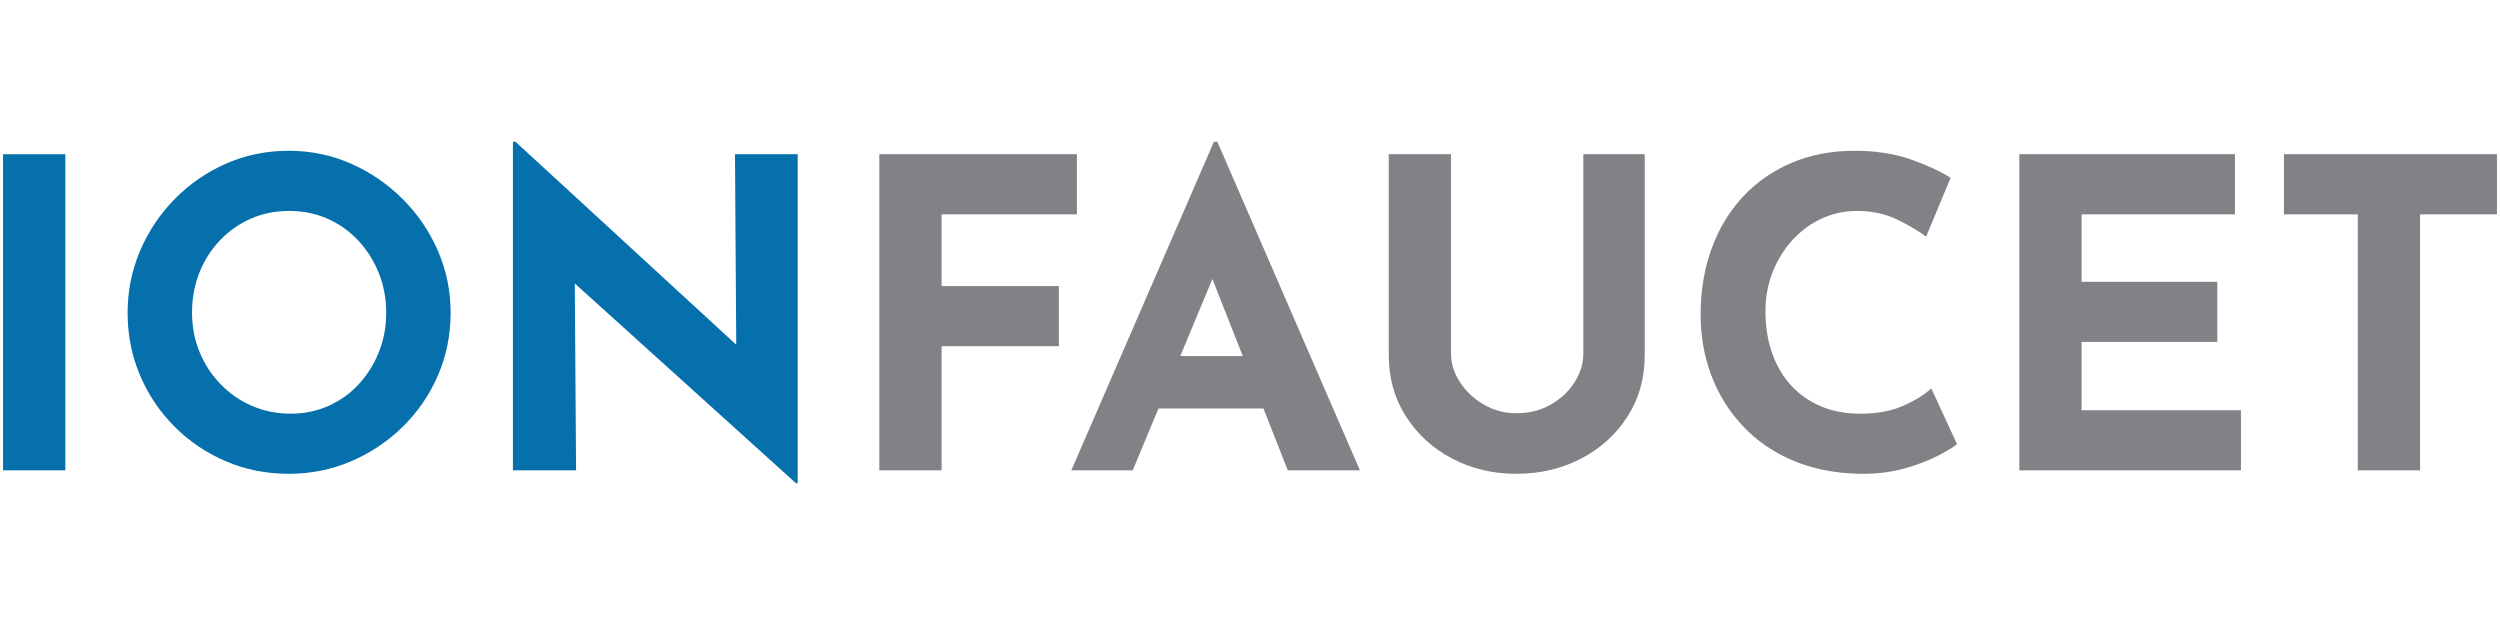
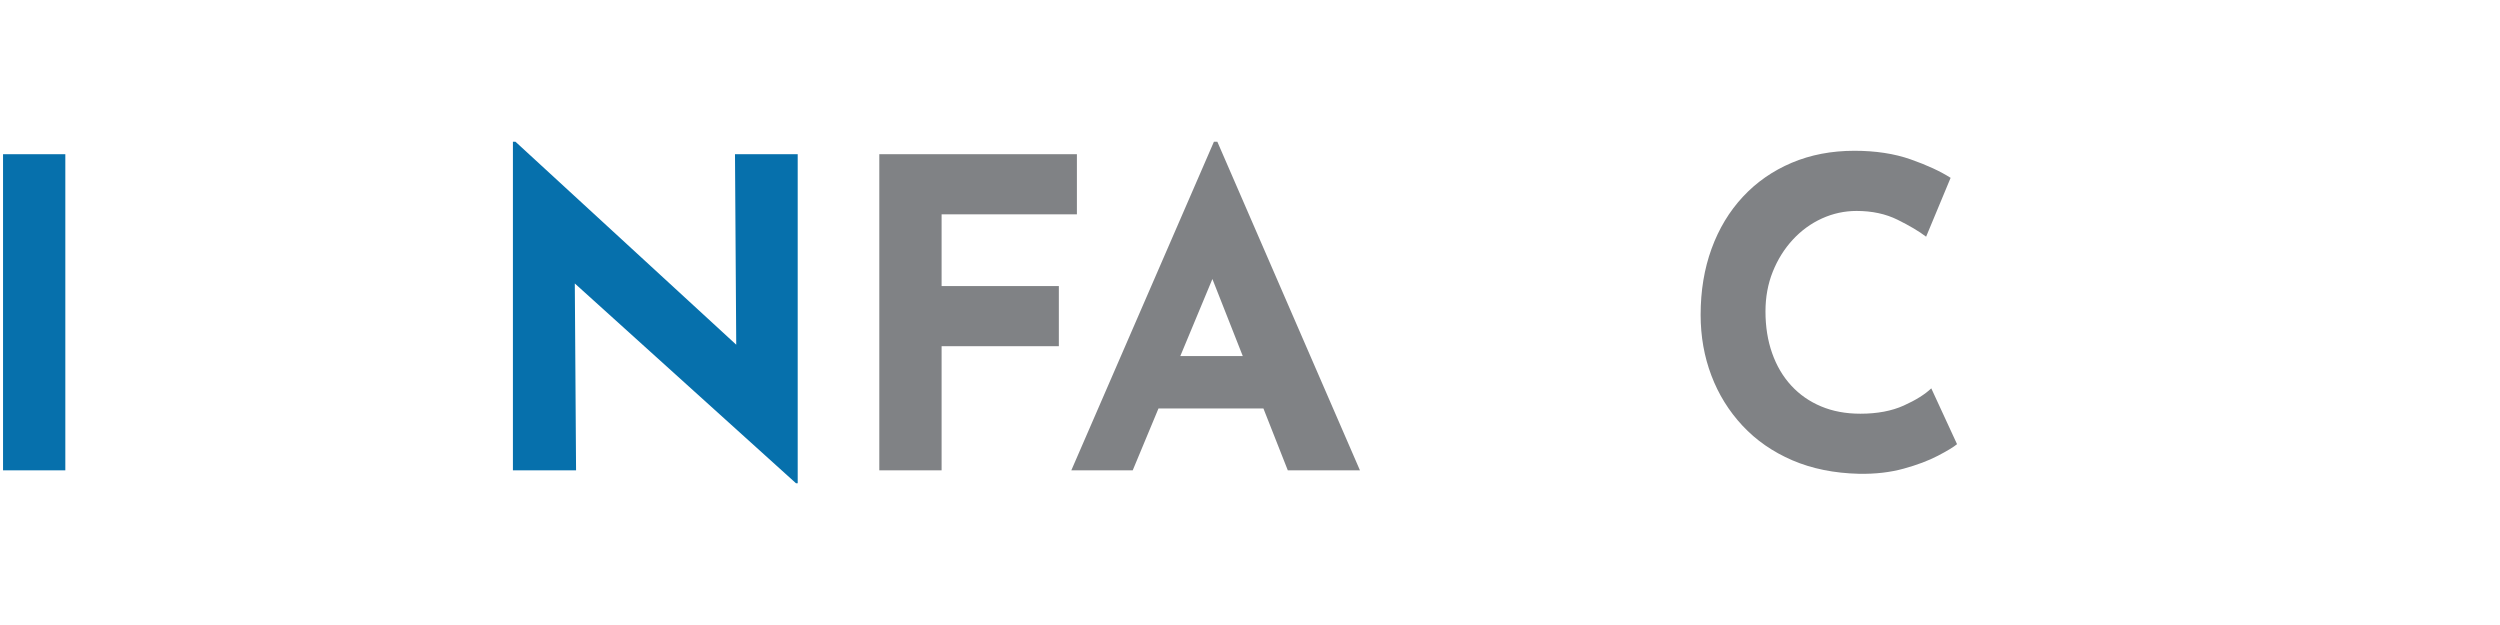
<svg xmlns="http://www.w3.org/2000/svg" version="1.1" id="Layer_1" x="0px" y="0px" width="200px" height="50px" viewBox="0 0 200 50" enable-background="new 0 0 200 50" xml:space="preserve">
  <g>
    <path fill="#0670AC" d="M0.243,12.337h4.983v25.29H0.243V12.337z" />
-     <path fill="#0670AC" d="M10.208,25.016c0-1.74,0.333-3.389,0.997-4.947c0.664-1.558,1.586-2.938,2.767-4.141   c1.18-1.204,2.548-2.148,4.106-2.835c1.558-0.687,3.229-1.031,5.018-1.031c1.763,0,3.424,0.344,4.981,1.031   c1.559,0.688,2.938,1.632,4.142,2.835c1.202,1.202,2.142,2.583,2.817,4.141c0.676,1.559,1.014,3.207,1.014,4.947   c0,1.789-0.338,3.46-1.014,5.017c-0.676,1.559-1.615,2.928-2.817,4.107c-1.203,1.18-2.583,2.102-4.142,2.766   c-1.558,0.666-3.219,0.998-4.981,0.998c-1.788,0-3.46-0.332-5.018-0.998c-1.559-0.664-2.927-1.586-4.106-2.766   c-1.181-1.18-2.103-2.549-2.767-4.107C10.541,28.477,10.208,26.805,10.208,25.016z M15.363,25.016c0,1.123,0.2,2.171,0.601,3.146   c0.401,0.973,0.963,1.832,1.685,2.576c0.722,0.746,1.558,1.324,2.509,1.734c0.95,0.414,1.987,0.621,3.109,0.621   c1.076,0,2.079-0.207,3.007-0.621c0.928-0.41,1.735-0.988,2.423-1.734c0.688-0.744,1.226-1.604,1.615-2.576   c0.389-0.975,0.584-2.023,0.584-3.146c0-1.145-0.201-2.21-0.602-3.195c-0.4-0.984-0.95-1.85-1.649-2.594   c-0.699-0.743-1.518-1.322-2.457-1.736c-0.939-0.411-1.958-0.617-3.059-0.617c-1.1,0-2.118,0.206-3.058,0.617   c-0.939,0.414-1.765,0.993-2.475,1.736c-0.71,0.744-1.26,1.609-1.649,2.594C15.558,22.806,15.363,23.872,15.363,25.016z" />
    <path fill="#0670AC" d="M63.678,38.66L44.504,21.34l1.477,0.825l0.104,15.461h-5.052V11.34h0.206l18.763,17.251l-1.1-0.482   l-0.103-15.772h5.017V38.66H63.678z" />
    <path fill="#808285" d="M70.344,12.337h15.808v4.811H75.328v5.739h9.38v4.81h-9.38v9.93h-4.984V12.337z" />
    <path fill="#808285" d="M85.705,37.627L97.113,11.34h0.275l11.408,26.287h-5.772L95.739,19.14l3.607-2.473l-8.728,20.959H85.705z    M93.506,28.486h7.595l1.752,4.193H91.96L93.506,28.486z" />
-     <path fill="#808285" d="M116.083,28.281c0,0.803,0.24,1.57,0.722,2.303c0.48,0.732,1.116,1.33,1.908,1.787   c0.79,0.457,1.653,0.688,2.593,0.688c1.031,0,1.947-0.23,2.75-0.688c0.801-0.457,1.437-1.055,1.905-1.787   c0.47-0.732,0.706-1.5,0.706-2.303V12.337h4.913v16.048c0,1.855-0.457,3.5-1.373,4.93c-0.918,1.434-2.154,2.557-3.712,3.369   s-3.288,1.221-5.189,1.221c-1.879,0-3.59-0.408-5.137-1.221s-2.778-1.936-3.694-3.369c-0.917-1.43-1.375-3.074-1.375-4.93V12.337   h4.983V28.281z" />
    <path fill="#808285" d="M156.563,35.533c-0.275,0.229-0.785,0.539-1.529,0.926c-0.746,0.391-1.656,0.734-2.732,1.031   c-1.077,0.299-2.269,0.436-3.574,0.414c-1.993-0.047-3.773-0.408-5.343-1.082c-1.57-0.678-2.898-1.6-3.986-2.768   c-1.089-1.168-1.92-2.508-2.492-4.021c-0.572-1.51-0.857-3.125-0.857-4.844c0-1.924,0.291-3.688,0.876-5.293   c0.583-1.602,1.42-2.988,2.508-4.157c1.087-1.168,2.388-2.073,3.9-2.715c1.512-0.641,3.185-0.962,5.016-0.962   c1.696,0,3.198,0.229,4.504,0.688c1.306,0.458,2.37,0.951,3.195,1.477l-1.96,4.708c-0.571-0.435-1.334-0.886-2.285-1.356   c-0.949-0.47-2.044-0.704-3.28-0.704c-0.962,0-1.886,0.201-2.768,0.601c-0.881,0.402-1.66,0.969-2.336,1.702   c-0.676,0.732-1.208,1.586-1.599,2.56c-0.389,0.974-0.583,2.033-0.583,3.179c0,1.214,0.176,2.324,0.531,3.332   c0.356,1.01,0.865,1.875,1.529,2.596c0.665,0.723,1.461,1.277,2.39,1.666c0.927,0.391,1.976,0.586,3.145,0.586   c1.35,0,2.507-0.219,3.47-0.654c0.963-0.434,1.695-0.893,2.199-1.375L156.563,35.533z" />
-     <path fill="#808285" d="M161.545,12.337h17.251v4.811h-12.268v5.395h10.859v4.811h-10.859v5.465h12.749v4.809h-17.732V12.337z" />
-     <path fill="#808285" d="M182.713,12.337h17.044v4.811h-6.15v20.479h-4.983V17.148h-5.91V12.337z" />
  </g>
</svg>